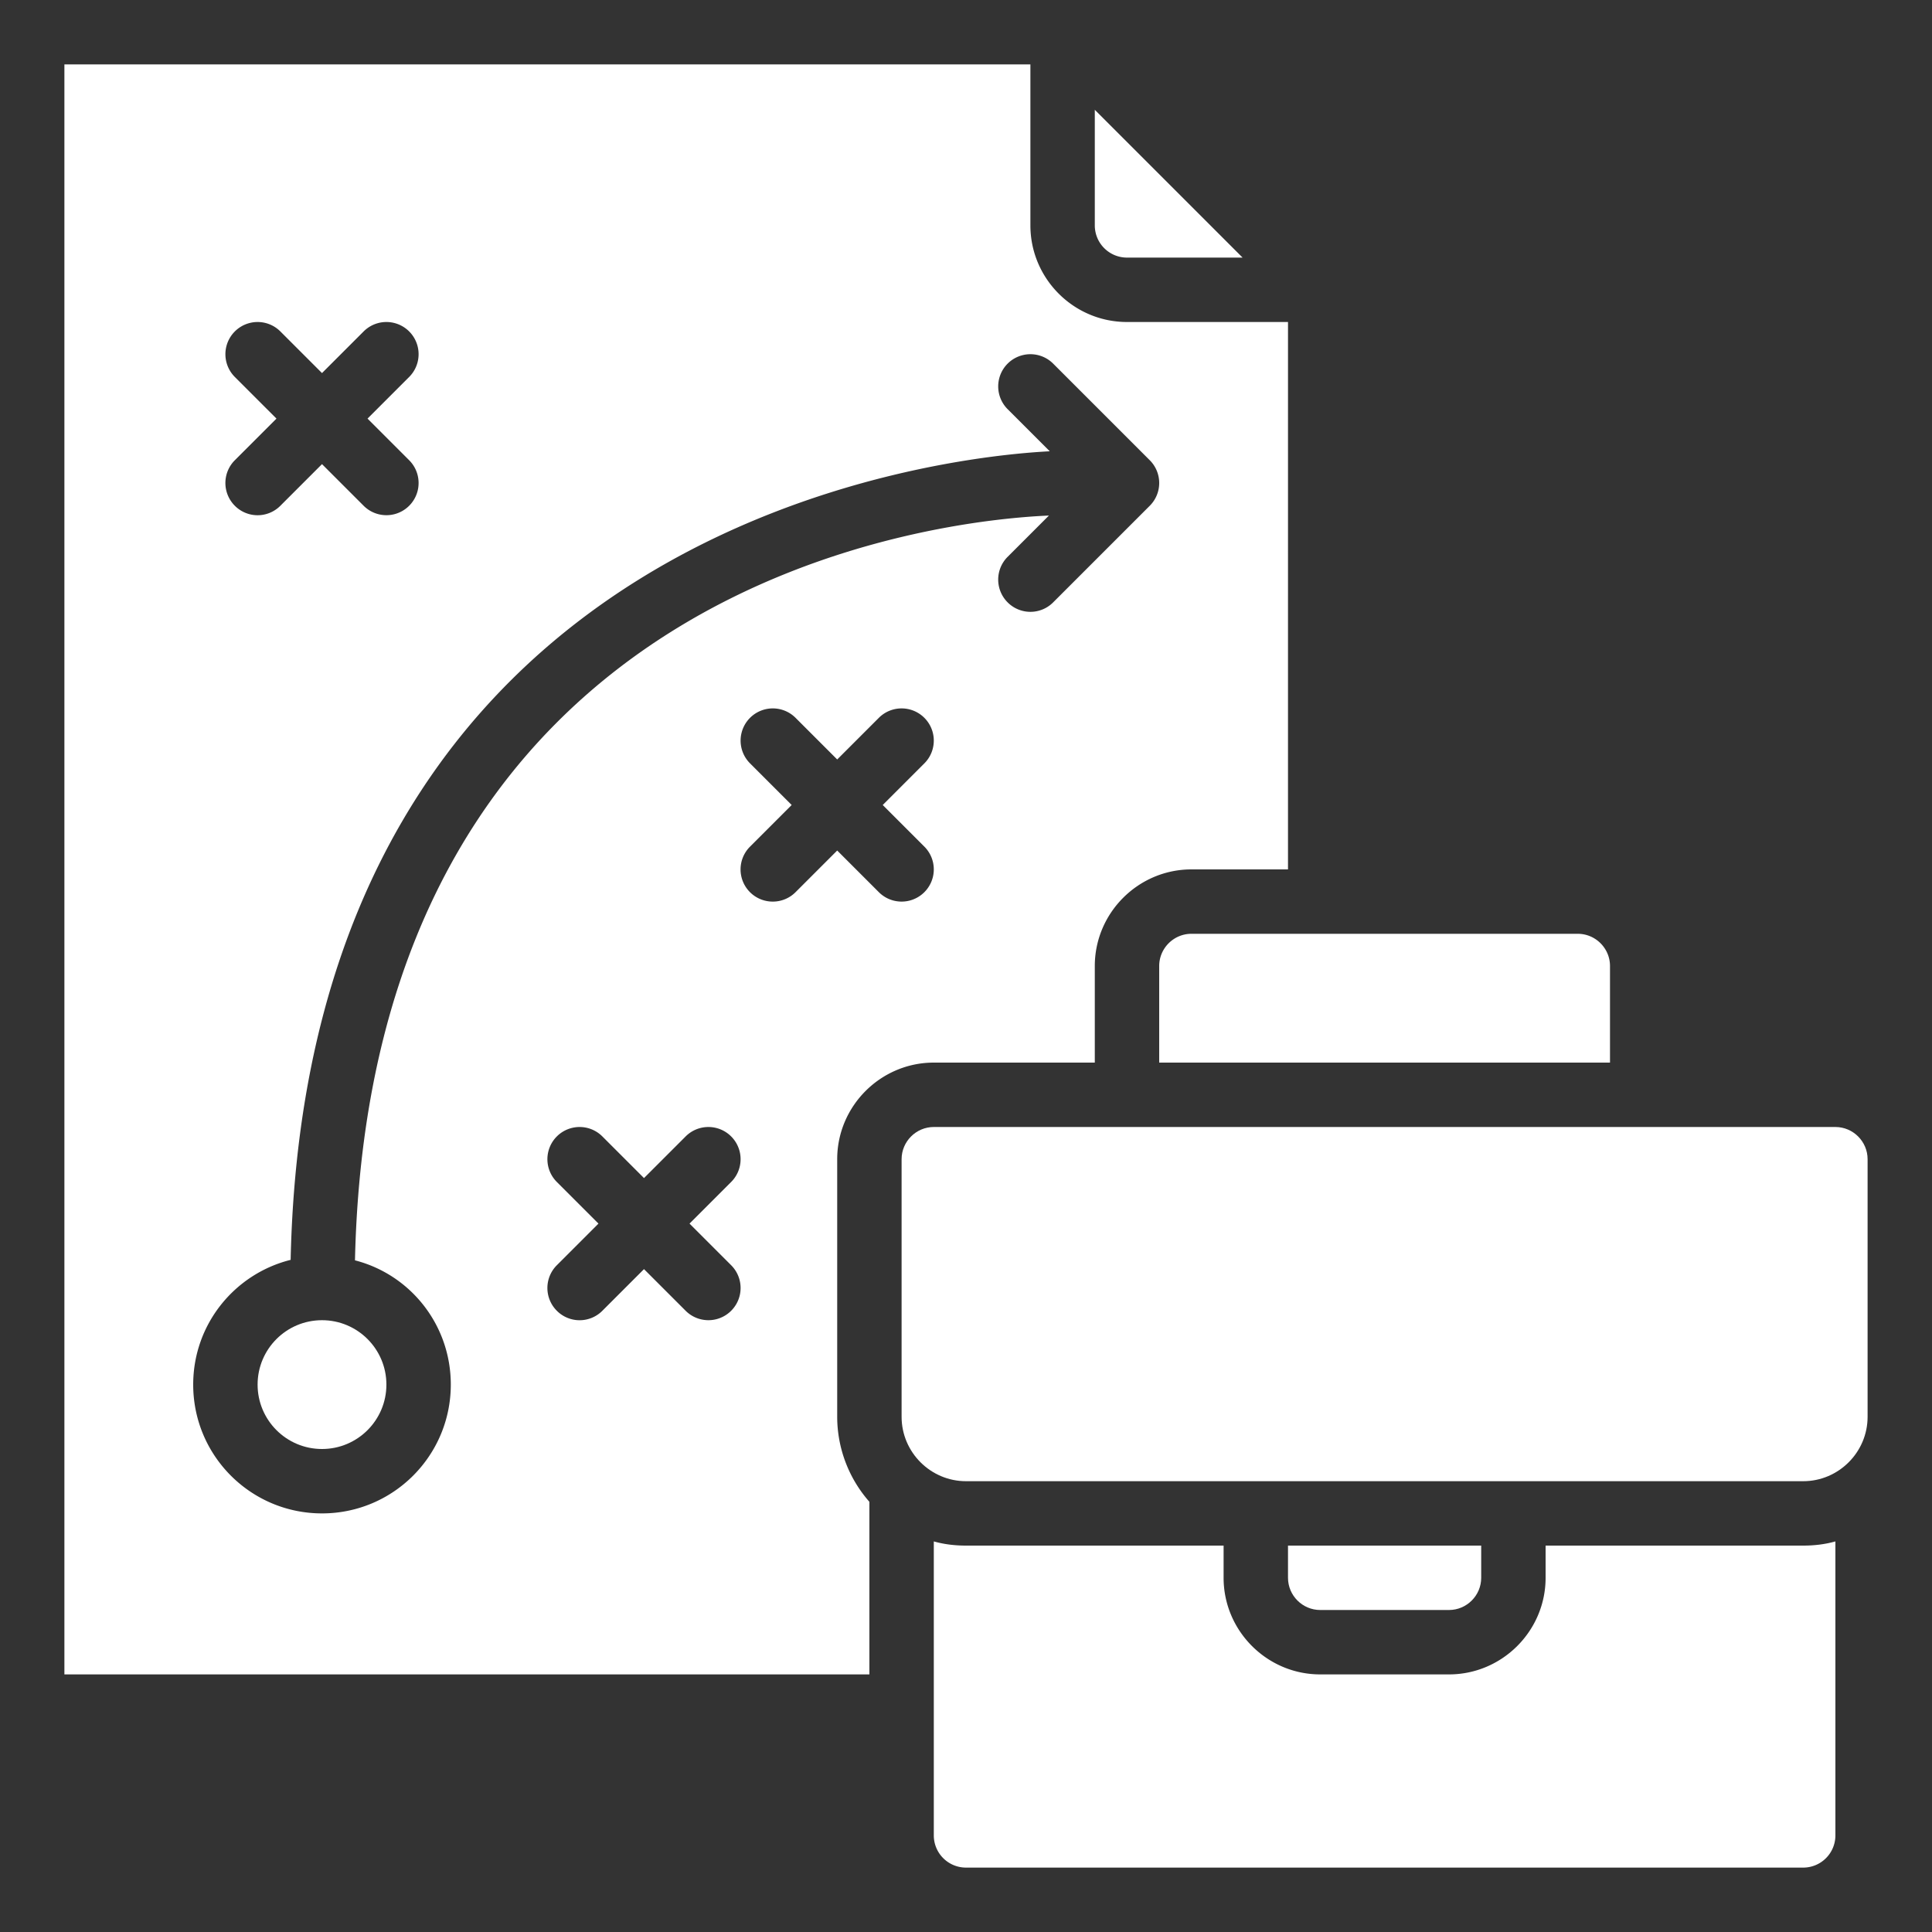
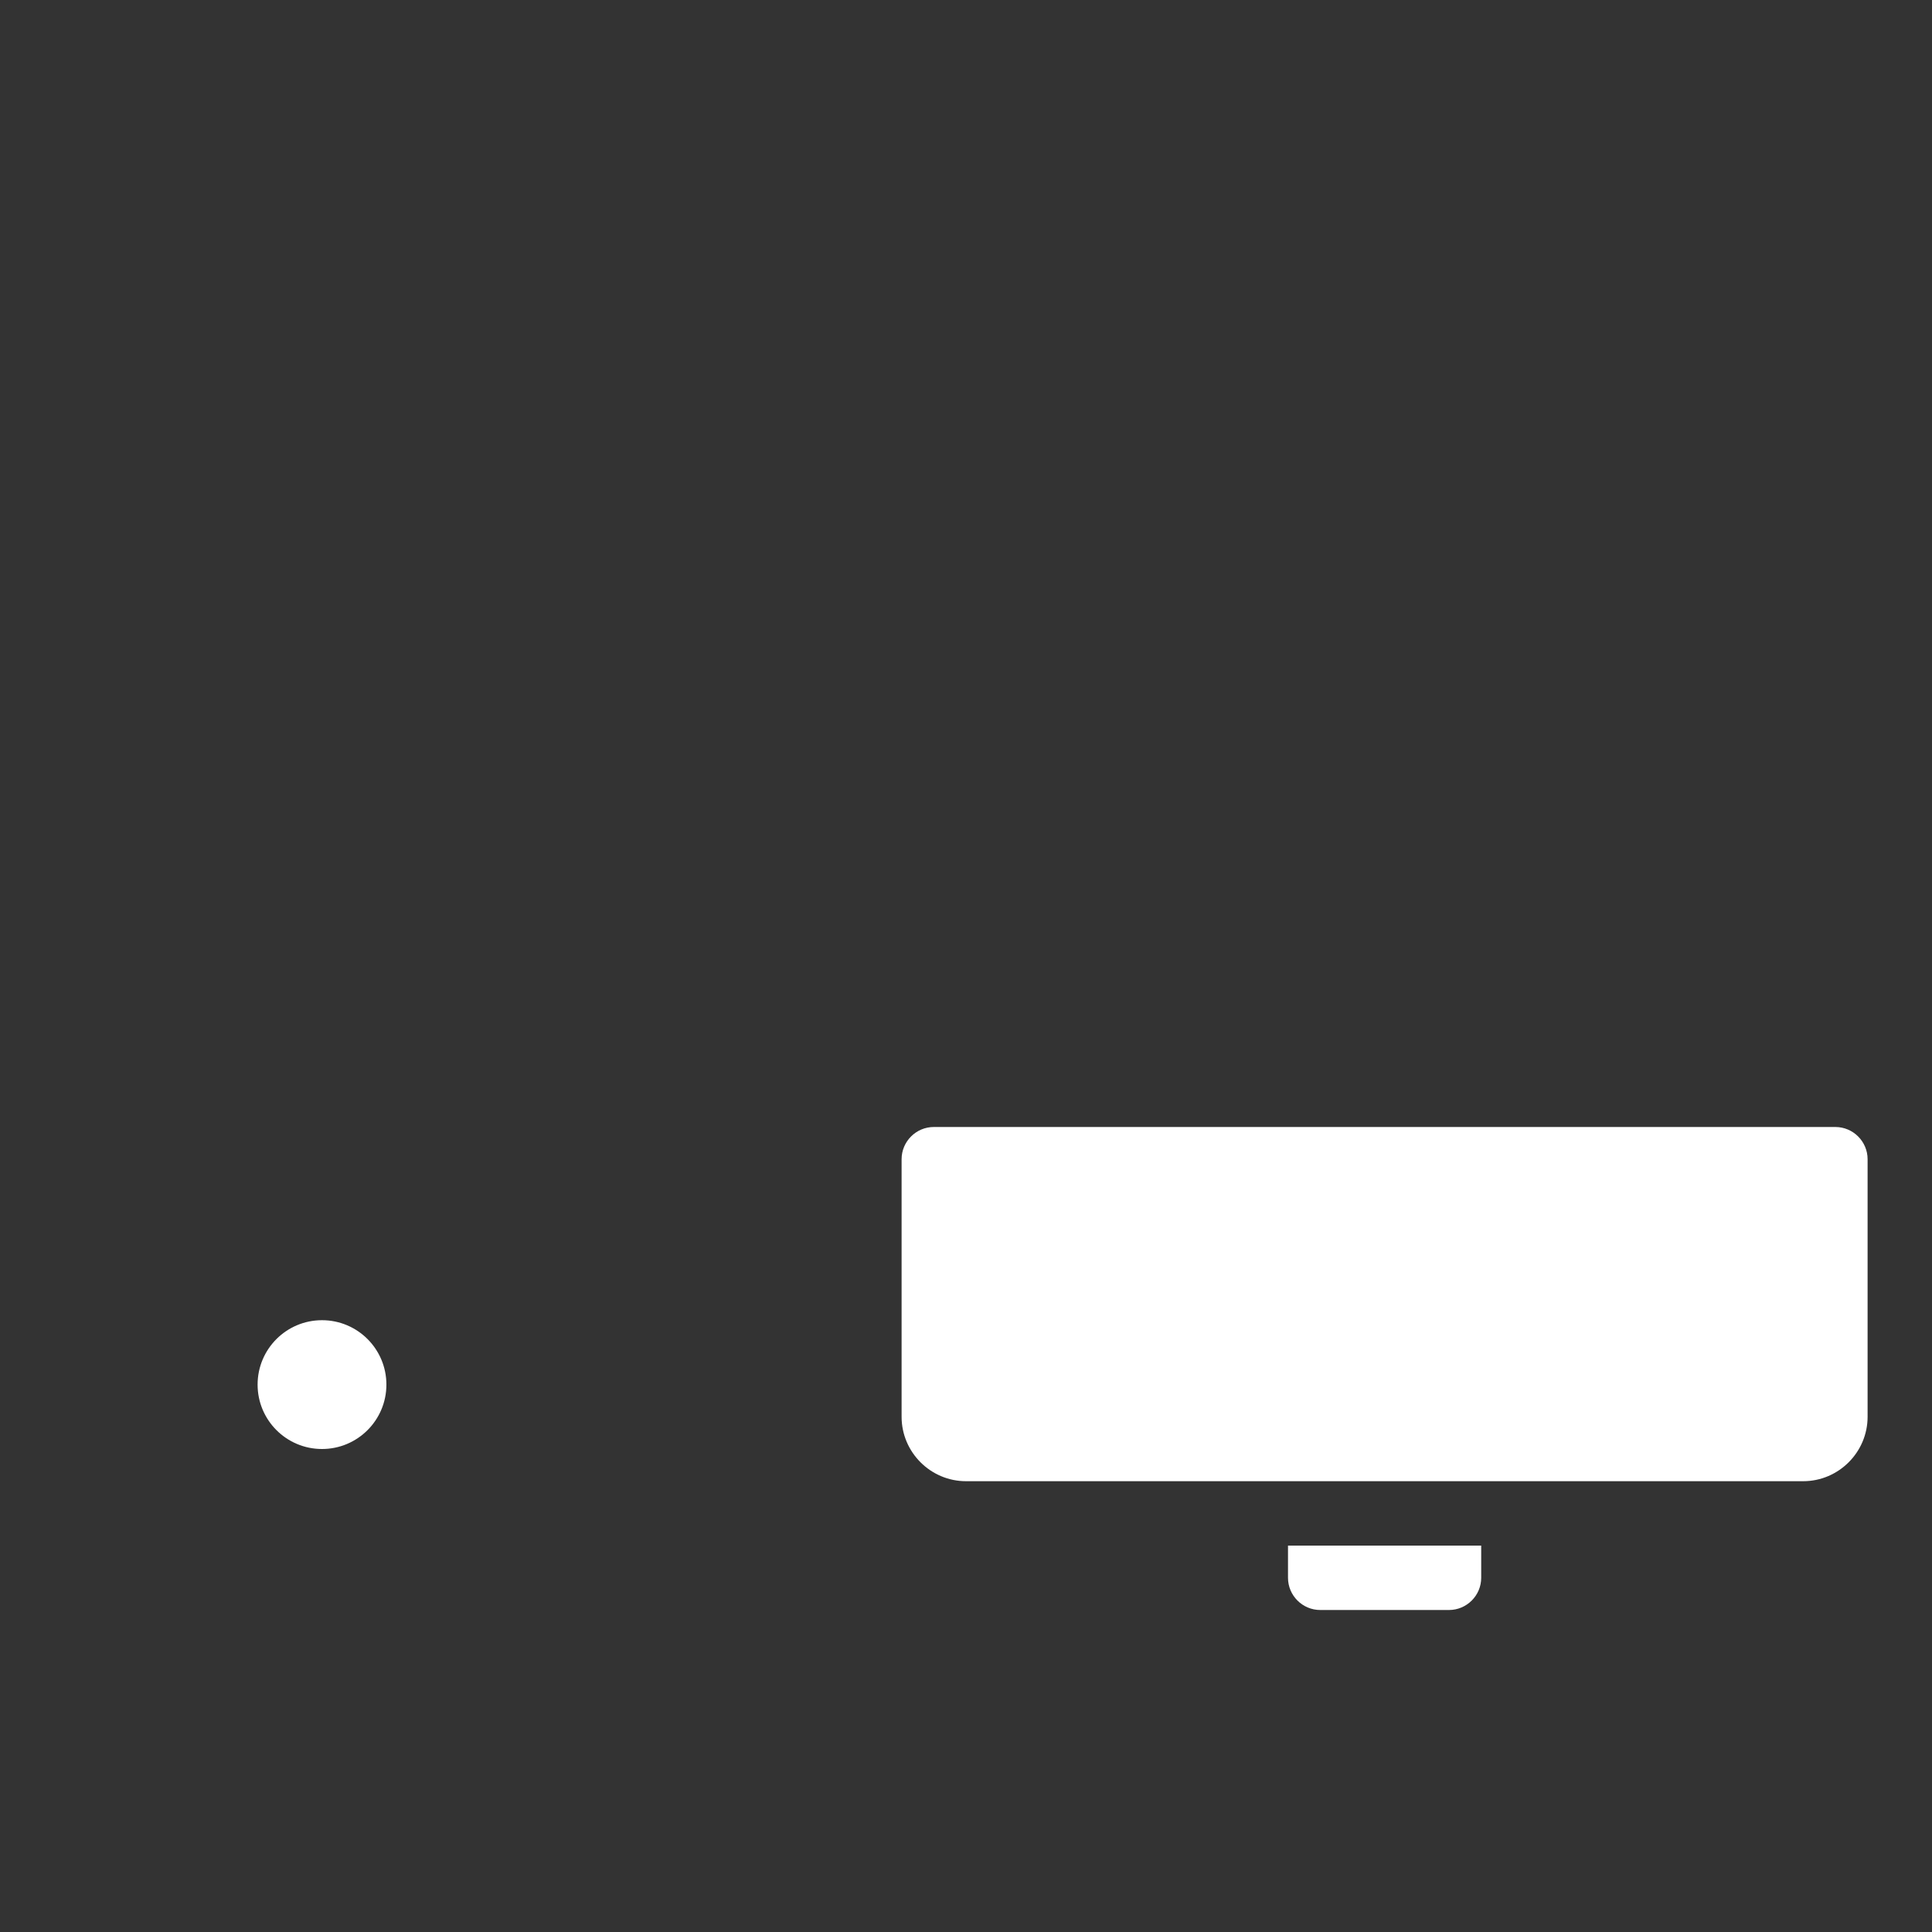
<svg xmlns="http://www.w3.org/2000/svg" version="1.1" width="512" height="512" x="0" y="0" viewBox="0 0 60 60" style="enable-background:new 0 0 512 512" xml:space="preserve" class="">
  <rect x="0" y="0" width="60" height="60" fill="#333333" stroke="none" />
  <g>
    <circle cx="10" cy="43" r="2" fill="#ffffff" data-original="#000000" opacity="1" class="" />
-     <path d="M35 8h3.59L34 3.41V7a1 1 0 0 0 1 1zM37 29c-.55 0-1 .45-1 1v3h14v-3c0-.55-.45-1-1-1zM48 48v1c0 1.65-1.35 3-3 3h-4c-1.65 0-3-1.35-3-3v-1h-8c-.35 0-.68-.04-1-.13V57a1 1 0 0 0 1 1h26a1 1 0 0 0 1-1v-9.13c-.32.09-.65.13-1 .13z" fill="#ffffff" data-original="#000000" opacity="1" class="" />
-     <path d="M26 36c0-1.65 1.35-3 3-3h5v-3c0-1.65 1.35-3 3-3h3V10h-5c-1.654 0-3-1.346-3-3V2H2v50h25v-5.36A4 4 0 0 1 26 44zM7.293 11.707a.999.999 0 1 1 1.414-1.414L10 11.586l1.293-1.293a.999.999 0 1 1 1.414 1.414L11.414 13l1.293 1.293a.999.999 0 1 1-1.414 1.414L10 14.414l-1.293 1.293a.997.997 0 0 1-1.414 0 .999.999 0 0 1 0-1.414L8.586 13zM10 47c-2.21 0-4-1.79-4-4 0-1.87 1.28-3.43 3.01-3.87l.016-.003c.503-23.042 20.516-24.958 23.575-25.112l-1.308-1.308a.999.999 0 1 1 1.414-1.414l3 3a.999.999 0 0 1 0 1.414l-3 3a.997.997 0 0 1-1.414 0 .999.999 0 0 1 0-1.414l1.282-1.282c-3.095.13-21.071 1.823-21.551 23.13 1.718.441 2.976 2 2.976 3.859 0 2.21-1.79 4-4 4zm12.707-7.707a.999.999 0 1 1-1.414 1.414L20 39.414l-1.293 1.293a.997.997 0 0 1-1.414 0 .999.999 0 0 1 0-1.414L18.586 38l-1.293-1.293a.999.999 0 1 1 1.414-1.414L20 36.586l1.293-1.293a.999.999 0 1 1 1.414 1.414L21.414 38zM24 28a.999.999 0 0 1-.707-1.707L24.586 25l-1.293-1.293a.999.999 0 1 1 1.414-1.414L26 23.586l1.293-1.293a.999.999 0 1 1 1.414 1.414L27.414 25l1.293 1.293a.999.999 0 1 1-1.414 1.414L26 26.414l-1.293 1.293A.997.997 0 0 1 24 28z" fill="#ffffff" data-original="#000000" opacity="1" class="" />
    <path d="M57 35H29c-.55 0-1 .45-1 1v8c0 1.1.9 2 2 2h26c1.1 0 2-.9 2-2v-8c0-.55-.45-1-1-1zM45 50c.55 0 1-.45 1-1v-1h-6v1c0 .55.45 1 1 1z" fill="#ffffff" data-original="#000000" opacity="1" class="" />
  </g>
</svg>